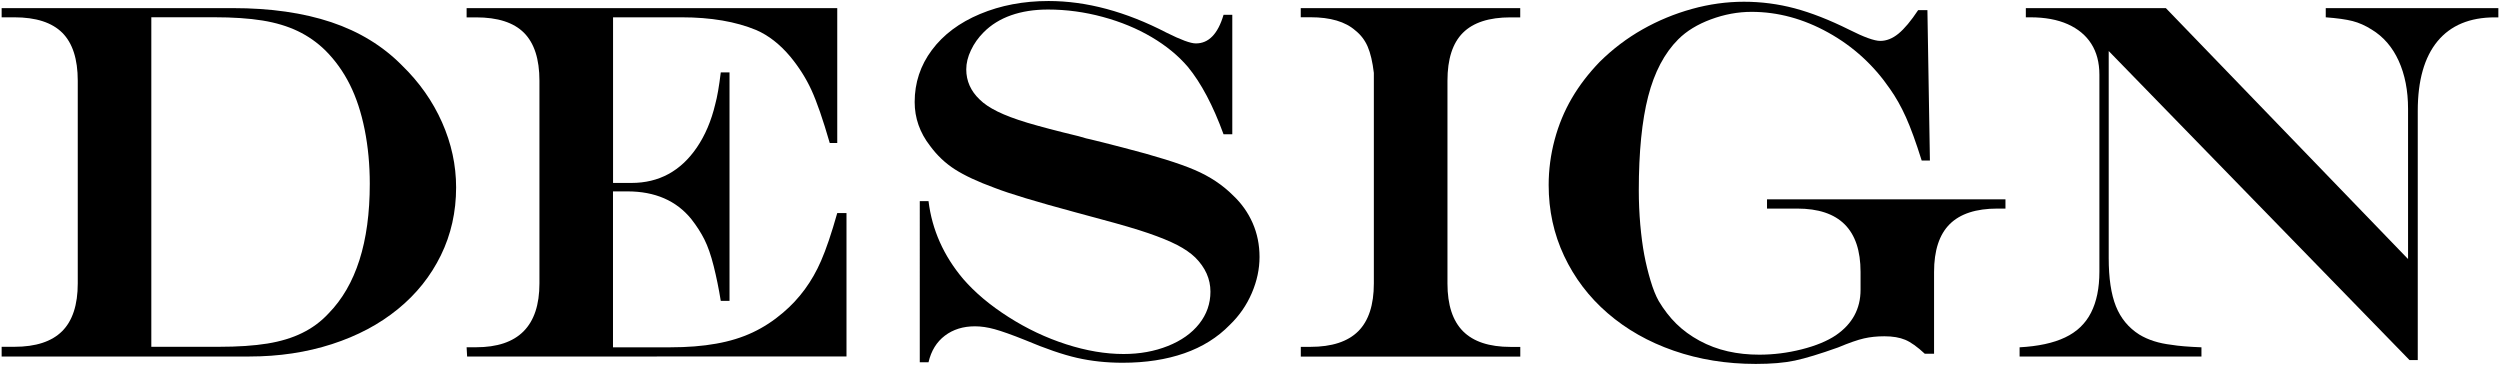
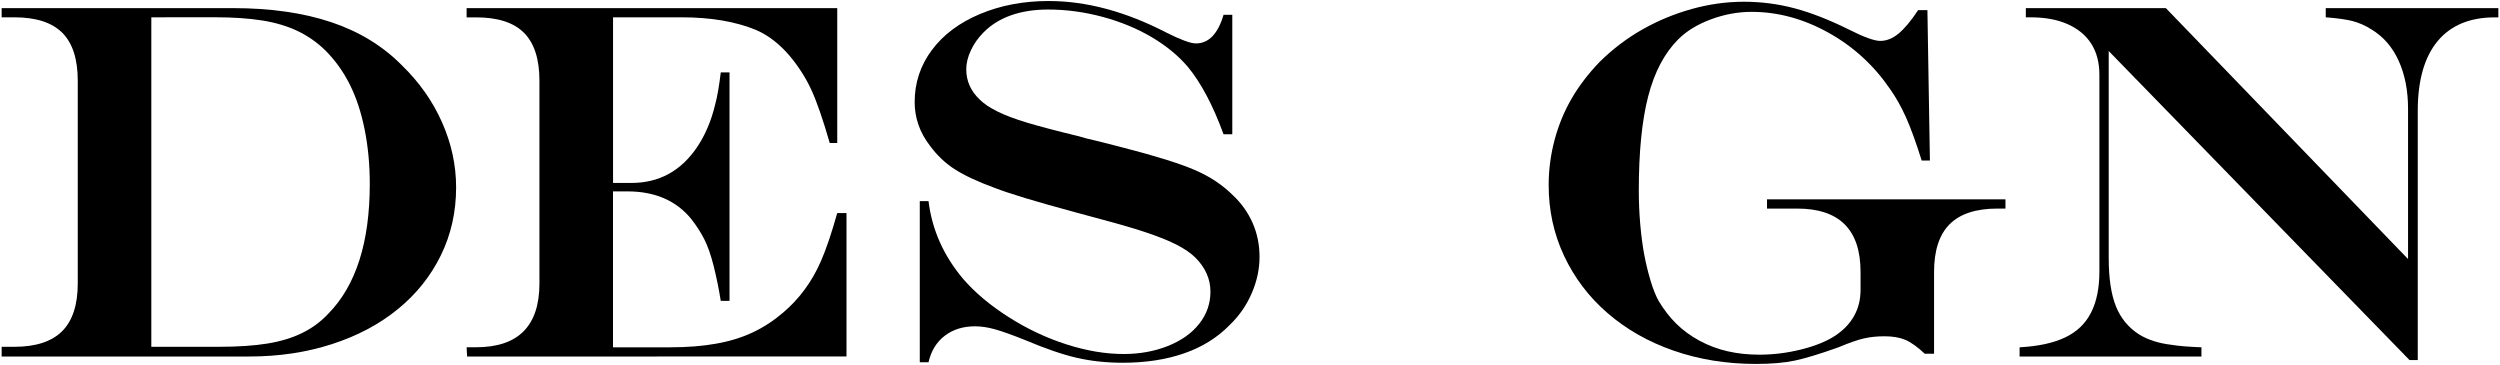
<svg xmlns="http://www.w3.org/2000/svg" version="1.1" id="レイヤー_1" x="0px" y="0px" viewBox="0 0 440.46 64.29" style="enable-background:new 0 0 440.46 64.29;" xml:space="preserve">
  <g>
-     <path d="M0.29,1.43h40.74c6.62,0,12.4,0.83,17.34,2.48c4.94,1.66,9.09,4.2,12.46,7.62c3.05,2.96,5.4,6.3,7.05,10.02   c1.65,3.72,2.48,7.54,2.48,11.47c0,4.31-0.89,8.29-2.68,11.95c-1.79,3.66-4.31,6.83-7.58,9.49c-3.27,2.67-7.14,4.72-11.62,6.17   s-9.33,2.18-14.55,2.18H0.29v-1.71h2.24c3.78,0,6.58-0.92,8.42-2.75c1.83-1.83,2.75-4.64,2.75-8.42V14.22   c0-3.81-0.91-6.62-2.72-8.44C9.15,3.96,6.34,3.05,2.53,3.05H0.29V1.43z M26.66,3.05v58.05h11.87c3.37,0,6.23-0.19,8.57-0.57   c2.34-0.38,4.39-1,6.15-1.87c1.76-0.86,3.3-2,4.61-3.41c4.86-4.95,7.29-12.57,7.29-22.85c0-3.37-0.3-6.55-0.9-9.56   c-0.6-3-1.47-5.65-2.61-7.93s-2.58-4.29-4.31-6.02c-1.44-1.41-3.05-2.54-4.86-3.41c-1.8-0.86-3.88-1.49-6.24-1.87   c-2.36-0.38-5.19-0.57-8.5-0.57H26.66z" />
+     <path d="M0.29,1.43h40.74c6.62,0,12.4,0.83,17.34,2.48c4.94,1.66,9.09,4.2,12.46,7.62c3.05,2.96,5.4,6.3,7.05,10.02   c1.65,3.72,2.48,7.54,2.48,11.47c0,4.31-0.89,8.29-2.68,11.95c-1.79,3.66-4.31,6.83-7.58,9.49c-3.27,2.67-7.14,4.72-11.62,6.17   s-9.33,2.18-14.55,2.18H0.29v-1.71h2.24c3.78,0,6.58-0.92,8.42-2.75c1.83-1.83,2.75-4.64,2.75-8.42V14.22   c0-3.81-0.91-6.62-2.72-8.44C9.15,3.96,6.34,3.05,2.53,3.05H0.29V1.43z M26.66,3.05v58.05h11.87c3.37,0,6.23-0.19,8.57-0.57   c2.34-0.38,4.39-1,6.15-1.87c1.76-0.86,3.3-2,4.61-3.41c4.86-4.95,7.29-12.57,7.29-22.85c0-3.37-0.3-6.55-0.9-9.56   c-0.6-3-1.47-5.65-2.61-7.93s-2.58-4.29-4.31-6.02c-1.44-1.41-3.05-2.54-4.86-3.41c-1.8-0.86-3.88-1.49-6.24-1.87   c-2.36-0.38-5.19-0.57-8.5-0.57z" />
    <path d="M82.21,1.43h65.3V25.2h-1.32c-1.2-4.16-2.28-7.27-3.23-9.34c-0.95-2.07-2.19-4.02-3.71-5.87c-1.85-2.2-3.85-3.76-6.02-4.7   c-3.6-1.49-7.98-2.24-13.14-2.24h-12.08v29.18h3.25c4.83,0,8.67-2.08,11.51-6.24c1.46-2.14,2.55-4.69,3.25-7.65   c0.35-1.26,0.67-3.12,0.97-5.58h1.54v40.25h-1.54c-0.35-2.17-0.77-4.21-1.25-6.13c-0.48-1.92-1.03-3.48-1.63-4.68   c-0.6-1.2-1.37-2.4-2.31-3.6c-2.64-3.25-6.39-4.88-11.25-4.88h-2.55v27.47h10.11c2.99,0,5.68-0.21,8.06-0.64   c2.39-0.42,4.53-1.08,6.44-1.98c1.9-0.89,3.69-2.06,5.36-3.49c2.87-2.43,5.1-5.46,6.68-9.1c0.91-2.08,1.86-4.89,2.86-8.44h1.63   v25.27H82.3l-0.09-1.63h1.67c7.44,0,11.16-3.75,11.16-11.25V14.22c0-3.81-0.91-6.62-2.72-8.44c-1.82-1.82-4.63-2.72-8.44-2.72   h-1.67V1.43z" />
    <path d="M215.57,2.61h1.54v21.05h-1.54c-1.85-5.07-3.94-9.02-6.28-11.87c-1.7-1.99-3.83-3.74-6.39-5.25   c-2.56-1.51-5.43-2.7-8.61-3.56c-3.18-0.86-6.39-1.3-9.65-1.3c-2.43,0-4.6,0.34-6.5,1.01c-1.9,0.67-3.52,1.67-4.83,2.99   c-0.94,0.94-1.69,1.99-2.24,3.16c-0.56,1.17-0.83,2.3-0.83,3.38c0,2.05,0.79,3.82,2.37,5.32c0.73,0.73,1.78,1.44,3.14,2.11   c1.36,0.67,3.12,1.33,5.27,1.98c2.15,0.64,5.16,1.44,9.03,2.37c1.05,0.32,1.77,0.51,2.15,0.57l2.15,0.53l3.43,0.88   c5.8,1.49,10.03,2.81,12.7,3.96c2.67,1.14,4.94,2.65,6.81,4.53c1.46,1.38,2.6,2.99,3.41,4.83c0.81,1.85,1.21,3.84,1.21,5.98   c0,2.11-0.45,4.23-1.36,6.35c-0.91,2.12-2.2,3.99-3.87,5.6c-2.17,2.23-4.84,3.9-8.02,5.01c-3.18,1.11-6.8,1.67-10.88,1.67   c-2.84,0-5.52-0.29-8.02-0.86s-5.56-1.62-9.16-3.14c-2.34-0.94-4.13-1.57-5.36-1.91c-1.23-0.34-2.39-0.51-3.47-0.51   c-2.08,0-3.85,0.55-5.3,1.65s-2.41,2.66-2.88,4.68h-1.54V35.44h1.54c0.62,5.04,2.65,9.61,6.11,13.71c2.08,2.4,4.74,4.64,7.98,6.7   c3.24,2.07,6.63,3.67,10.17,4.81c3.54,1.14,6.91,1.71,10.11,1.71c2.84,0,5.44-0.47,7.8-1.41c2.36-0.94,4.2-2.24,5.52-3.91   s1.98-3.56,1.98-5.67c0-2.23-0.89-4.23-2.68-6.02c-0.82-0.79-1.88-1.52-3.19-2.2c-1.3-0.67-2.99-1.36-5.05-2.07s-4.9-1.54-8.5-2.5   l-4.39-1.19c-6.86-1.85-11.6-3.28-14.24-4.31c-2.96-1.08-5.28-2.17-6.97-3.25c-1.69-1.08-3.14-2.46-4.37-4.13   c-1.82-2.34-2.72-4.92-2.72-7.73c0-3.4,1.01-6.45,3.03-9.16c2.02-2.71,4.85-4.83,8.48-6.35c3.63-1.52,7.66-2.29,12.08-2.29   c6.68,0,13.61,1.86,20.79,5.58c2.52,1.26,4.23,1.89,5.14,1.89C212.94,7.67,214.58,5.98,215.57,2.61z" />
-     <path d="M229.17,61.11h1.71c3.78,0,6.58-0.92,8.42-2.75c1.83-1.83,2.75-4.64,2.75-8.42c0-1.73,0-3.28,0-4.66c0-1.38,0-2.7,0-3.96   c0-1.26,0-3.15,0-5.67c0-10.31,0-17.91,0-22.81c-0.23-1.93-0.59-3.47-1.08-4.61s-1.21-2.09-2.18-2.86   c-1.76-1.55-4.39-2.33-7.91-2.33h-1.71V1.43h38.67v1.63h-1.71c-3.78,0-6.58,0.91-8.39,2.72c-1.82,1.82-2.72,4.63-2.72,8.44v35.73   c0,3.78,0.92,6.58,2.75,8.42c1.83,1.83,4.62,2.75,8.37,2.75h1.71v1.71h-38.67V61.11z" />
    <path d="M337.95,1.78h1.63l0.44,26.5h-1.45c-1-3.19-1.92-5.73-2.77-7.62c-0.85-1.89-1.79-3.55-2.81-4.99   c-2.87-4.19-6.5-7.5-10.88-9.93c-4.38-2.43-8.88-3.65-13.51-3.65c-2.4,0-4.79,0.44-7.16,1.32s-4.29,2.05-5.76,3.52   c-2.43,2.43-4.2,5.79-5.3,10.06c-1.1,4.28-1.65,9.8-1.65,16.57c0,2.02,0.09,4.03,0.26,6.02c0.18,1.99,0.41,3.76,0.7,5.3   c0.29,1.54,0.66,3.05,1.1,4.53c0.44,1.48,0.92,2.69,1.45,3.63c0.91,1.52,1.94,2.86,3.1,4c1.16,1.14,2.52,2.14,4.09,2.99   c1.57,0.85,3.23,1.47,4.99,1.87s3.6,0.59,5.54,0.59c2.49,0,4.98-0.31,7.47-0.94c2.49-0.63,4.5-1.46,6.02-2.48   c2.9-1.99,4.35-4.66,4.35-8v-3.16c0-7.44-3.72-11.16-11.16-11.16h-5.32v-1.63h42.01v1.63h-1.41c-3.78,0-6.58,0.92-8.42,2.75   c-1.83,1.83-2.75,4.64-2.75,8.42v14.41h-1.63c-1.32-1.23-2.47-2.05-3.45-2.46c-0.98-0.41-2.2-0.62-3.67-0.62   c-1.29,0-2.48,0.12-3.58,0.37c-1.1,0.25-2.63,0.78-4.59,1.6c-3.19,1.14-5.73,1.91-7.6,2.31c-1.88,0.4-4.17,0.59-6.9,0.59   c-5.16,0-9.97-0.78-14.44-2.33c-4.47-1.55-8.35-3.76-11.65-6.61s-5.85-6.22-7.67-10.09c-1.82-3.87-2.72-8.03-2.72-12.48   c0-2.7,0.35-5.35,1.05-7.98c0.7-2.62,1.71-5.06,3.03-7.32c1.32-2.26,2.96-4.39,4.92-6.42c2.29-2.26,4.8-4.16,7.54-5.71   c2.74-1.55,5.64-2.75,8.7-3.6c3.06-0.85,6.12-1.27,9.16-1.27c3.05,0,6.03,0.39,8.94,1.16c2.92,0.78,6.12,2.03,9.6,3.76   c2.61,1.32,4.44,1.98,5.49,1.98c1.08,0,2.15-0.42,3.19-1.27C335.54,5.06,336.69,3.68,337.95,1.78z" />
    <path d="M356.94,1.43h24.65l42.67,44.21V19.18c0-3.22-0.55-6.04-1.65-8.46s-2.69-4.26-4.77-5.52c-1.11-0.7-2.23-1.2-3.36-1.49   c-1.13-0.29-2.7-0.51-4.72-0.66V1.43h30.41v1.63h-0.62c-4.42,0-7.79,1.41-10.11,4.22c-2.31,2.81-3.47,6.9-3.47,12.26v43.9h-1.45   l-53-54.45v36.47c0,3.54,0.42,6.38,1.27,8.5c0.85,2.12,2.23,3.79,4.13,4.99c1.55,0.94,3.44,1.54,5.67,1.8   c1.23,0.21,2.99,0.35,5.27,0.44v1.63h-32.04v-1.63c3.28-0.18,5.95-0.75,8.02-1.74c2.07-0.98,3.59-2.44,4.57-4.37   c0.98-1.93,1.47-4.34,1.47-7.21V13.16c0-2.14-0.48-3.96-1.43-5.45c-0.95-1.49-2.34-2.64-4.15-3.45c-1.82-0.81-4.01-1.21-6.59-1.21   h-0.79V1.43z" />
  </g>
</svg>